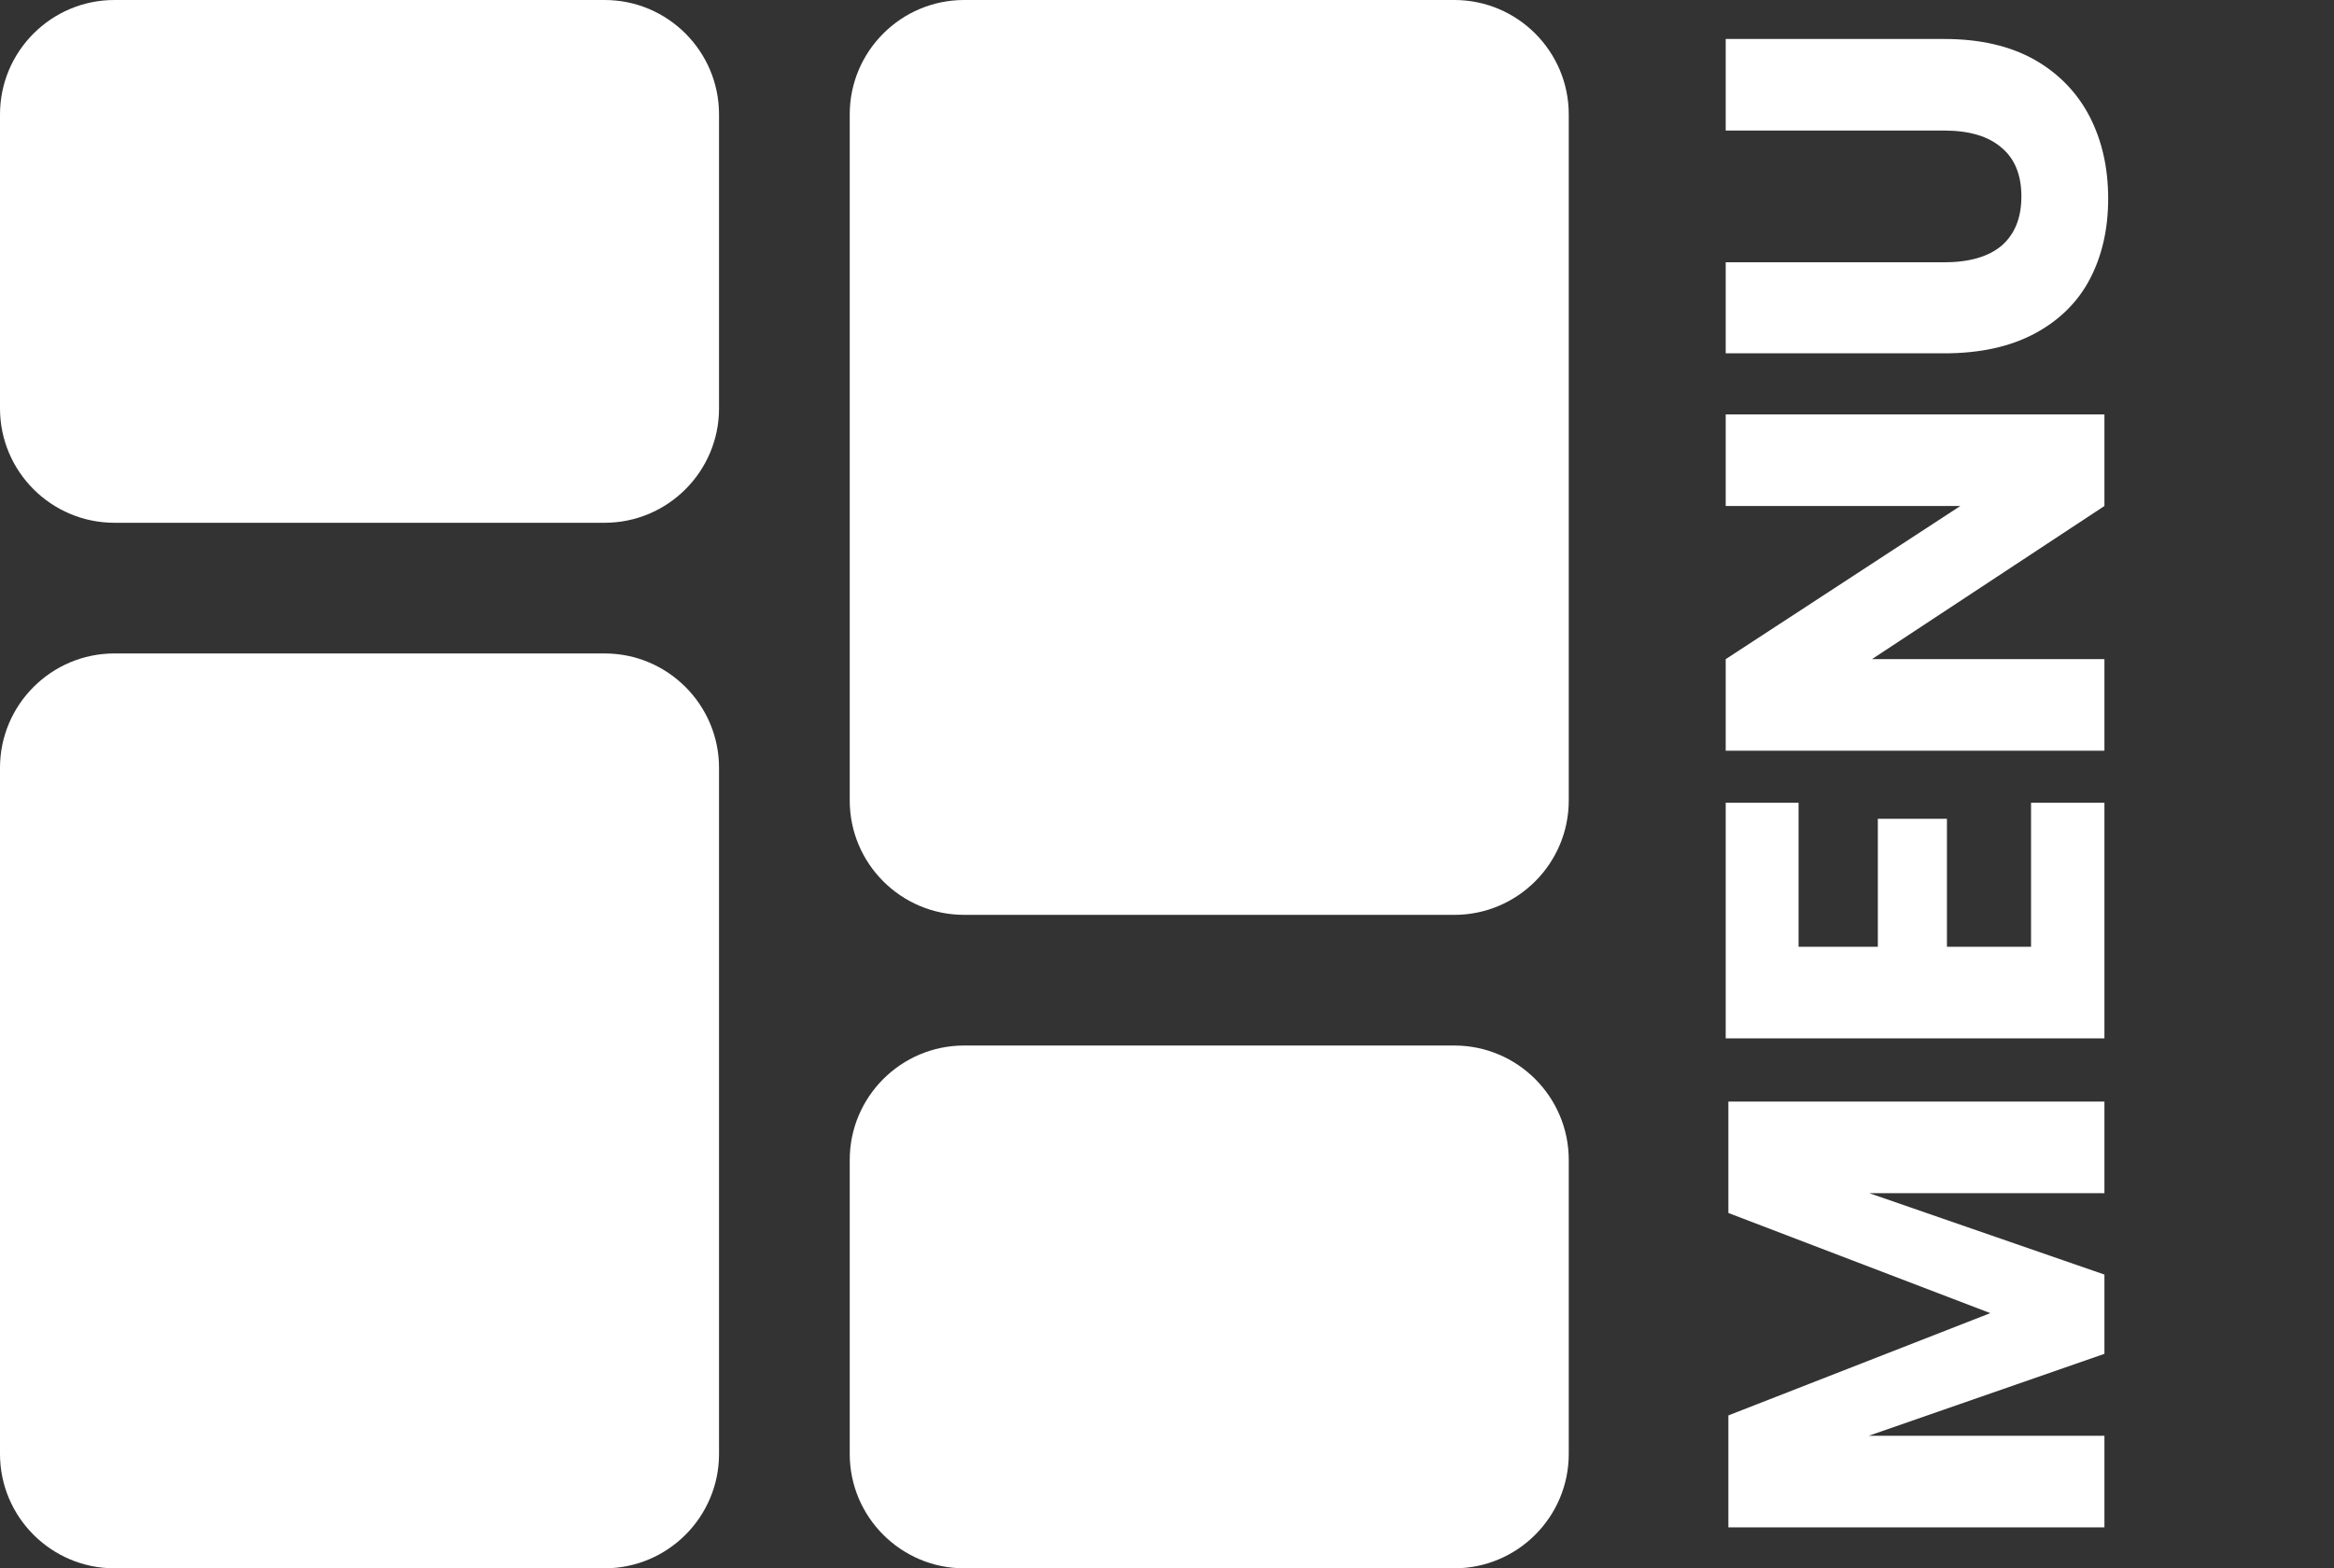
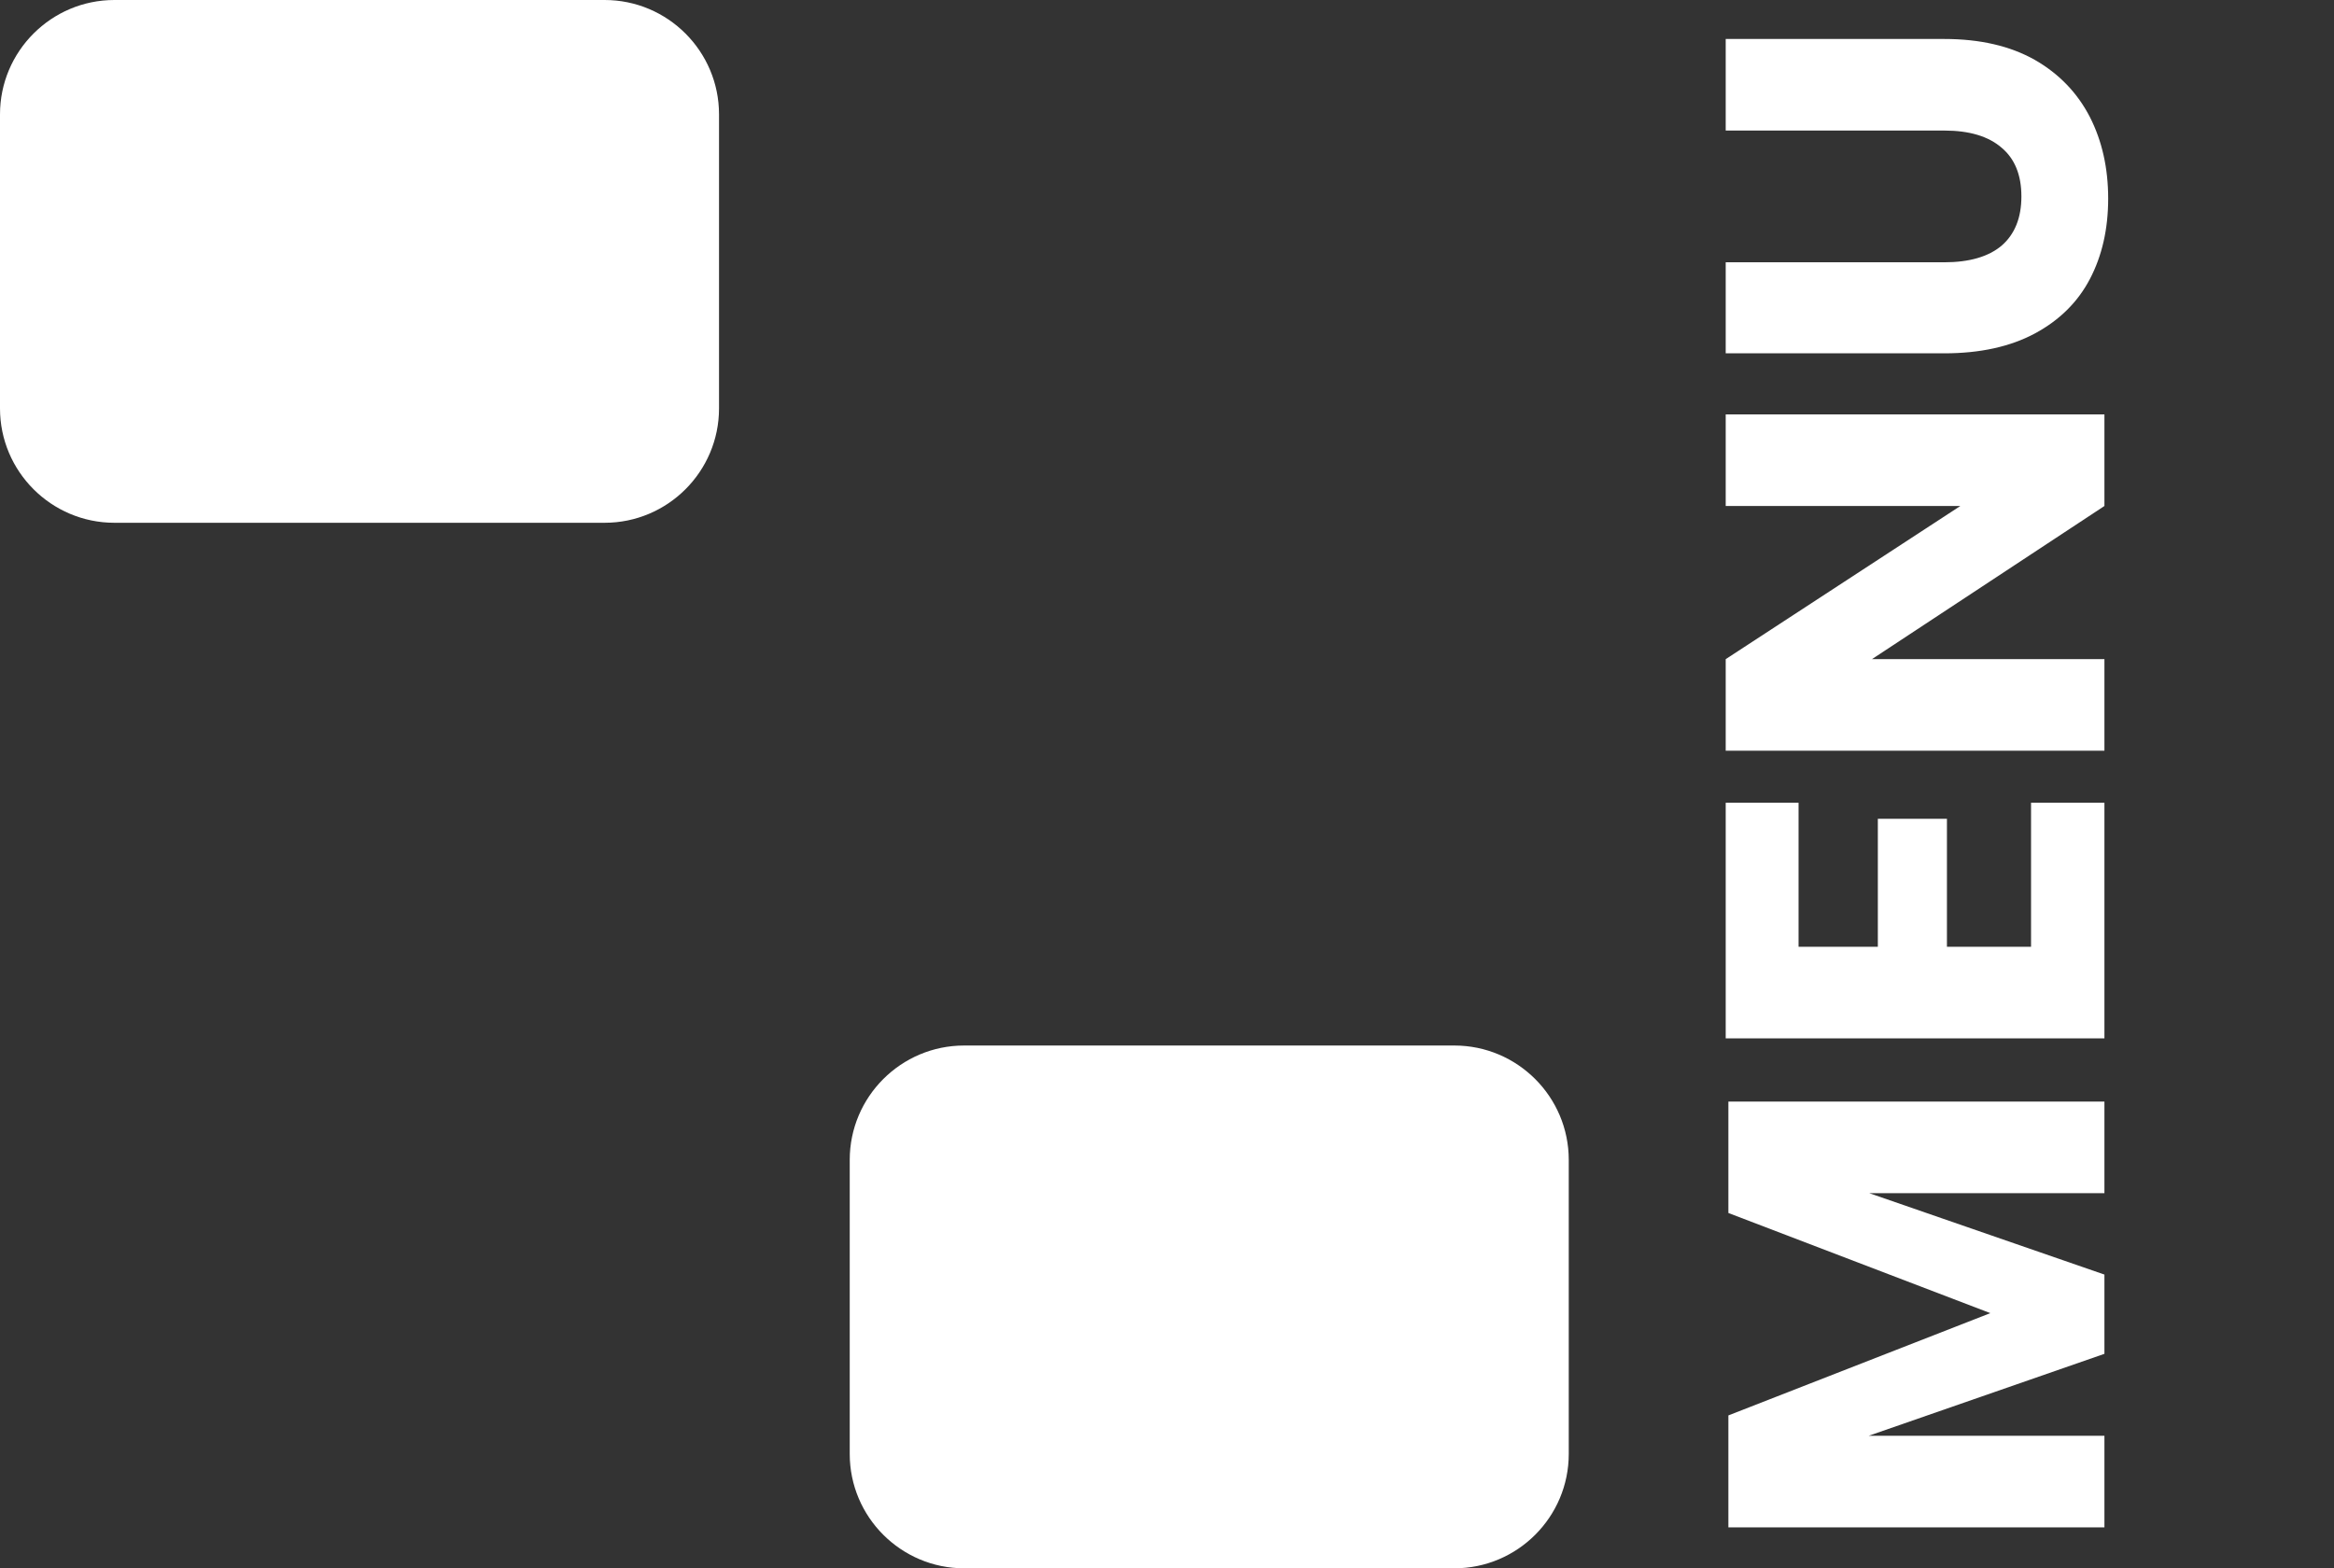
<svg xmlns="http://www.w3.org/2000/svg" width="61" height="41" viewBox="0 0 61 41" fill="none">
  <rect x="0" y="0" width="61" height="41" fill="#333333" stroke="none" />
  <path d="M15.802 0H2.99C1.341 0 0 1.341 0 2.99V10.677C0 12.326 1.341 13.667 2.99 13.667H15.802C17.451 13.667 18.792 12.326 18.792 10.677V2.99C18.792 1.341 17.451 0 15.802 0Z" fill="white" />
-   <path d="M15.802 17.083H2.99C1.341 17.083 0 18.424 0 20.073V38.011C0 39.659 1.341 41 2.99 41H15.802C17.451 41 18.792 39.659 18.792 38.011V20.073C18.792 18.424 17.451 17.083 15.802 17.083Z" fill="white" />
  <path d="M38.01 27.333H25.198C23.549 27.333 22.208 28.674 22.208 30.323V38.01C22.208 39.659 23.549 41 25.198 41H38.01C39.659 41 41 39.659 41 38.01V30.323C41 28.674 39.659 27.333 38.01 27.333Z" fill="white" />
-   <path d="M38.01 0H25.198C23.549 0 22.208 1.341 22.208 2.99V20.927C22.208 22.576 23.549 23.917 25.198 23.917H38.01C39.659 23.917 41 22.576 41 20.927V2.99C41 1.341 39.659 0 38.01 0Z" fill="white" />
  <path d="M45.172 28.799L55 28.799L55 31.193L48.854 31.193L55 33.321L55 35.393L48.84 37.535L55 37.535L55 39.929L45.172 39.929L45.172 37.003L52.018 34.329L45.172 31.711L45.172 28.799ZM47.006 24.752L49.078 24.752L49.078 21.406L50.884 21.406L50.884 24.752L53.082 24.752L53.082 20.986L55 20.986L55 27.146L45.102 27.146L45.102 20.986L47.006 20.986L47.006 24.752ZM55 10.834L55 13.228L48.924 17.232L55 17.232L55 19.626L45.102 19.626L45.102 17.232L51.234 13.228L45.102 13.228L45.102 10.834L55 10.834ZM45.102 6.857L50.814 6.857C51.467 6.857 51.967 6.712 52.312 6.423C52.657 6.124 52.83 5.695 52.83 5.135C52.83 4.575 52.657 4.15 52.312 3.861C51.967 3.562 51.467 3.413 50.814 3.413L45.102 3.413L45.102 1.019L50.814 1.019C51.747 1.019 52.536 1.201 53.18 1.565C53.815 1.929 54.295 2.428 54.622 3.063C54.939 3.688 55.098 4.397 55.098 5.191C55.098 5.984 54.939 6.684 54.622 7.291C54.305 7.897 53.824 8.373 53.18 8.719C52.536 9.064 51.747 9.237 50.814 9.237L45.102 9.237L45.102 6.857Z" fill="white" />
</svg>